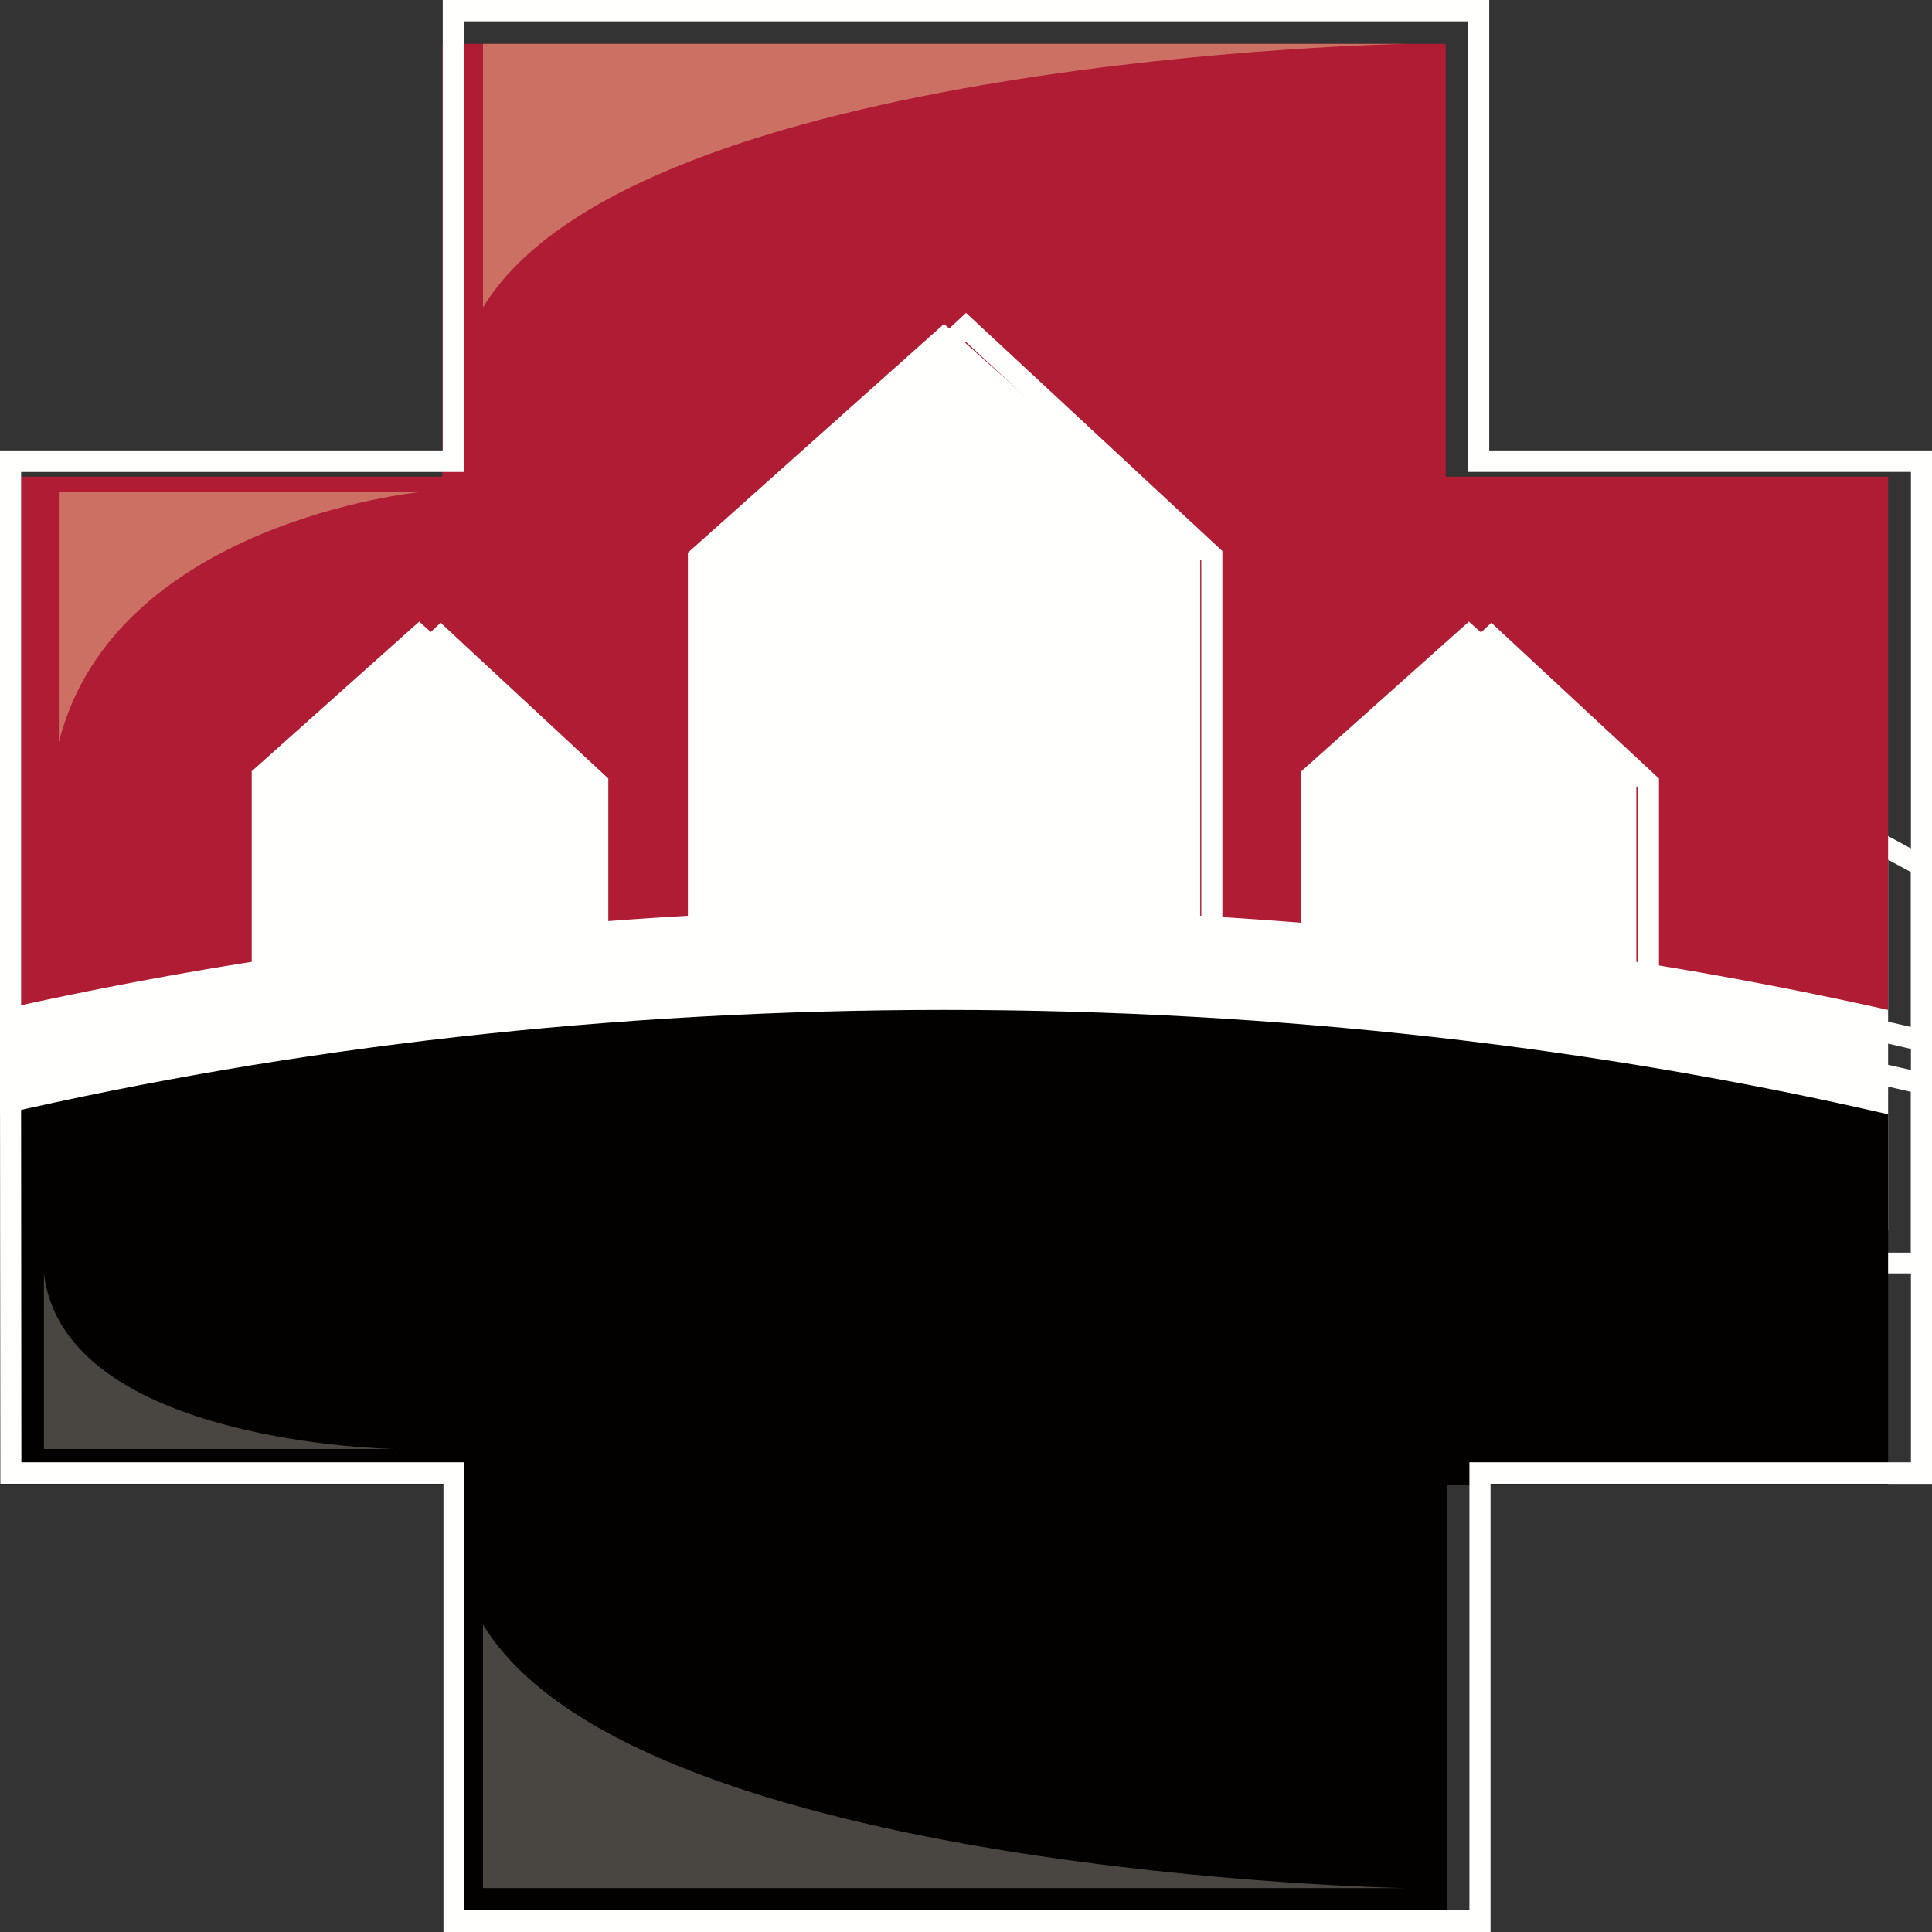
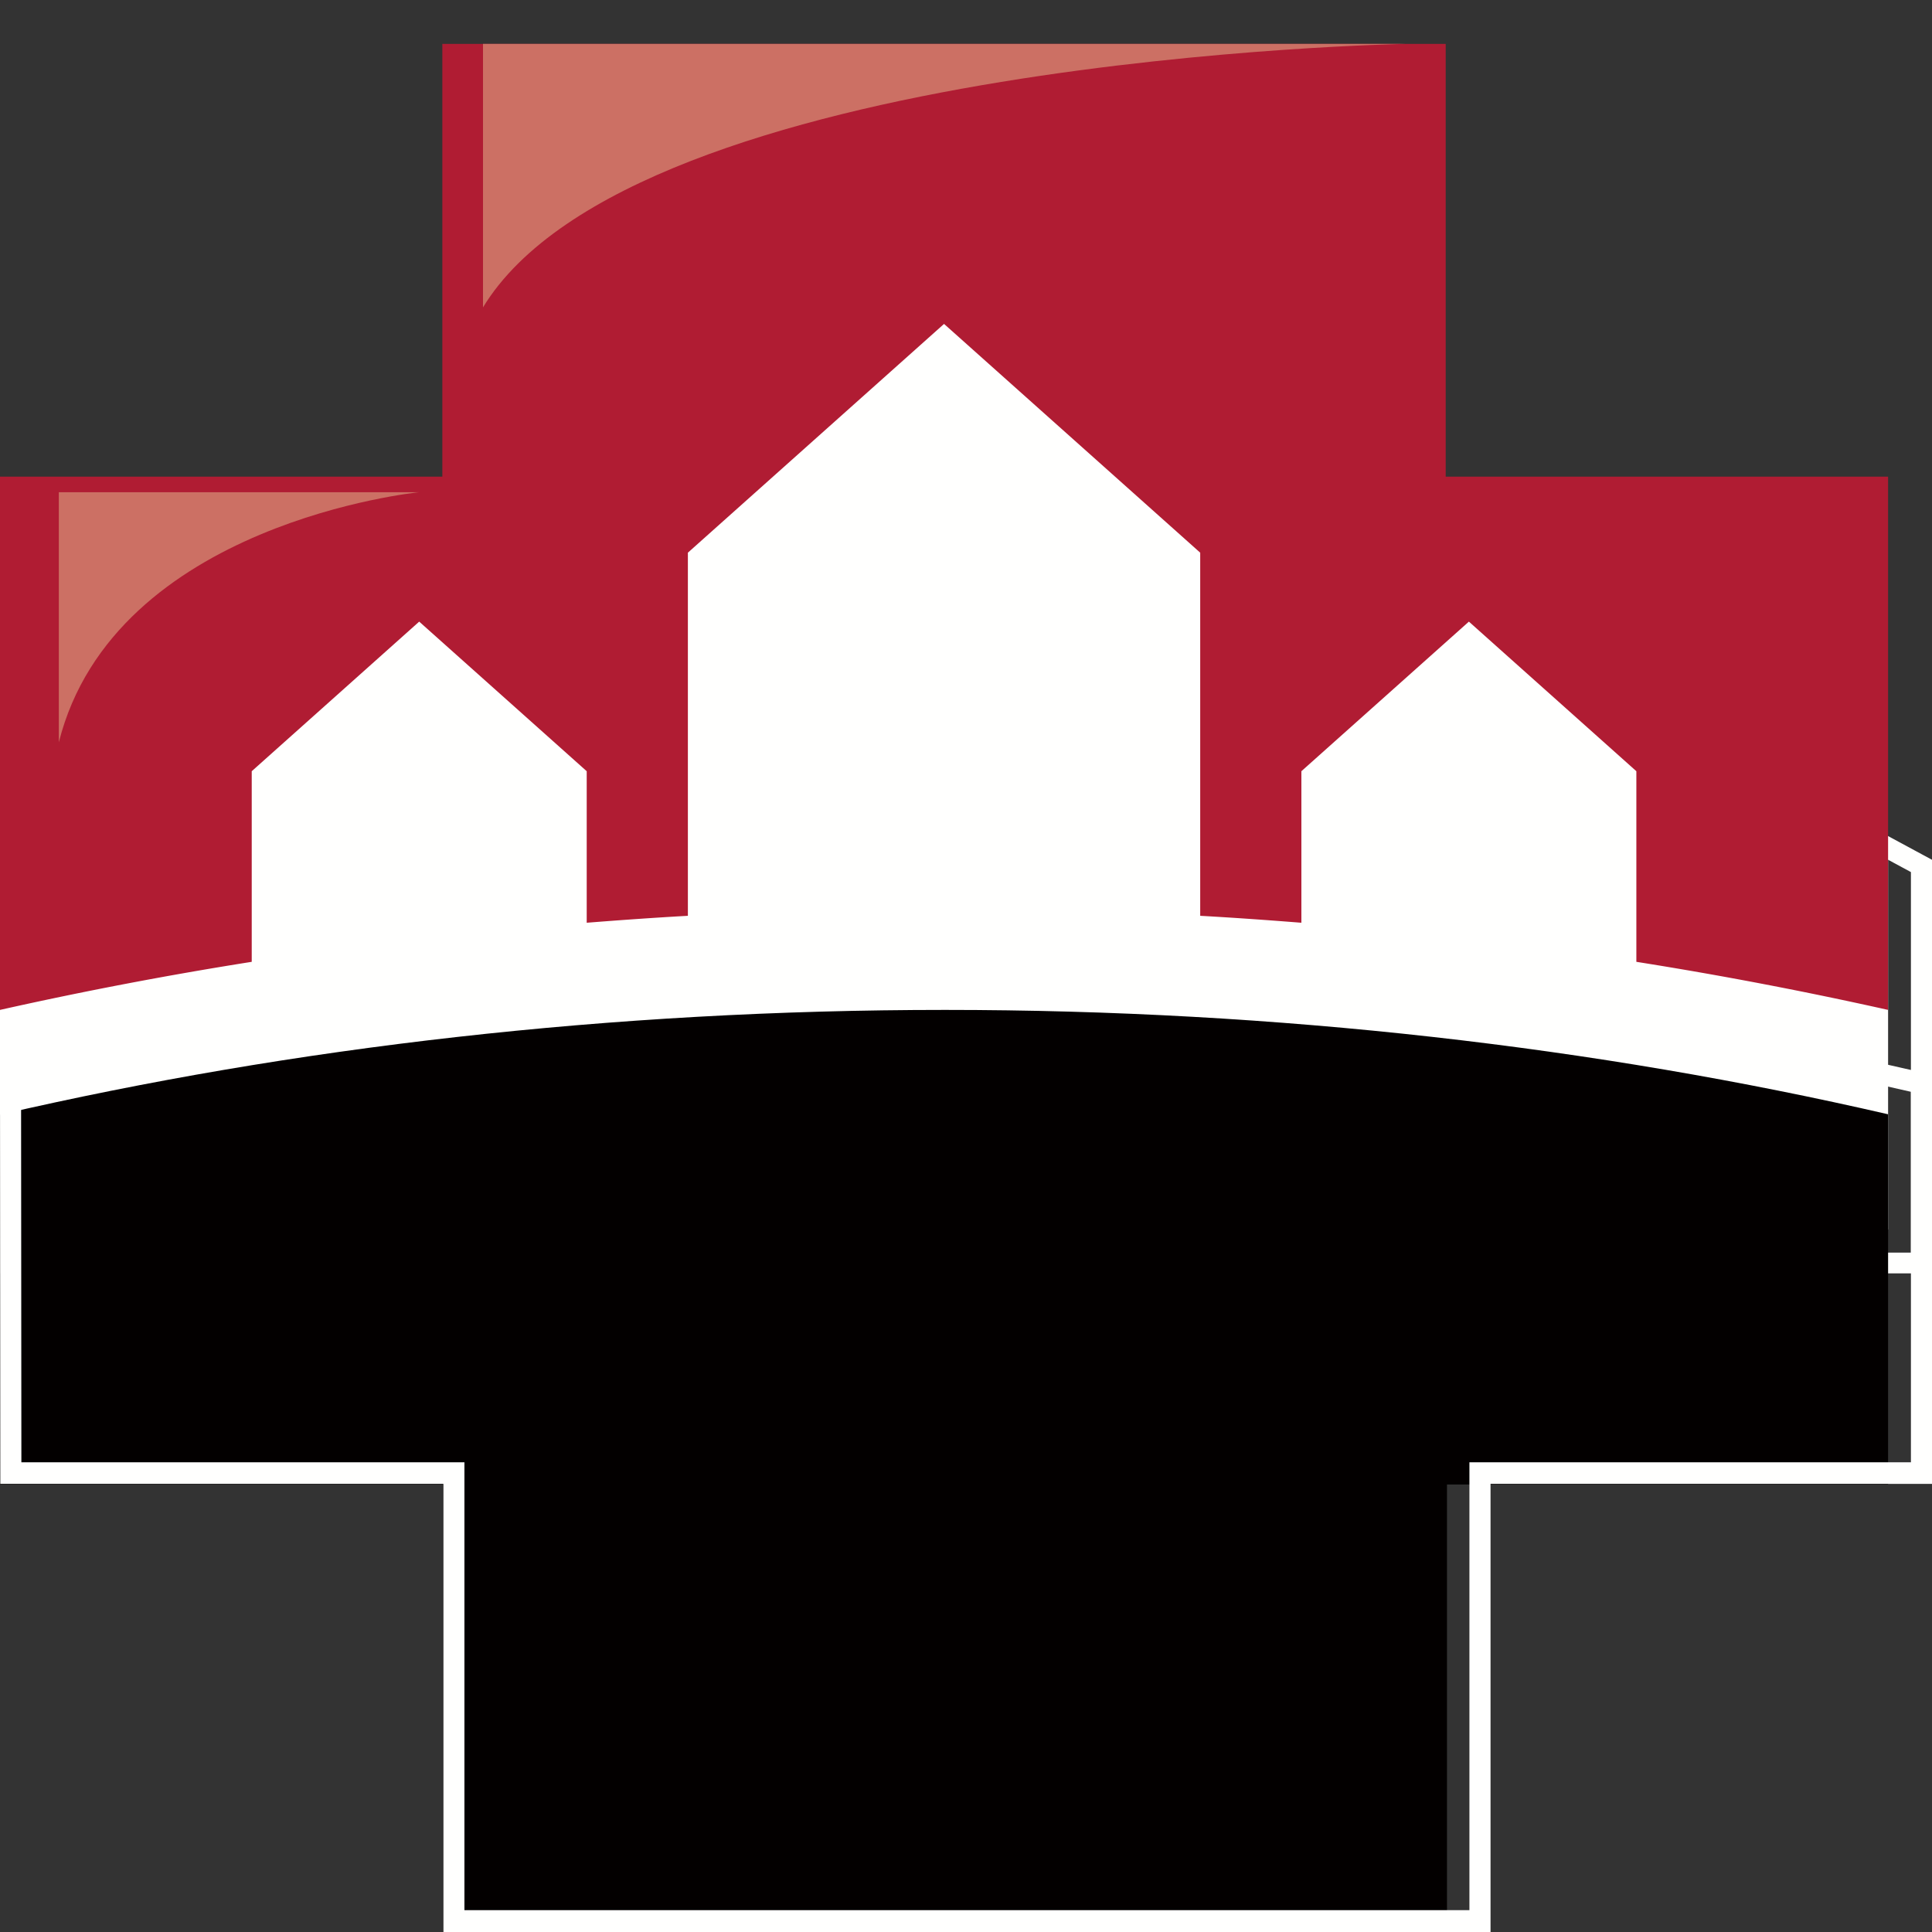
<svg xmlns="http://www.w3.org/2000/svg" width="44" height="44" viewBox="0 0 44 44">
  <rect x="0" y="0" width="44" height="44" fill="#333333" stroke="none" />
  <defs>
    <clipPath id="hcada">
      <path d="M1.34 16.905V11.21h8.204s-6.942.687-8.204 5.695z" />
    </clipPath>
  </defs>
  <g>
    <g>
      <g>
        <path fill="#fffffe" d="M43 28H0v-8.67h3.017l3.152-6.146L18.902 7.47 22.096 6l10.987 6.512 6.005 4.705L43 19.33V28" />
      </g>
      <g>
        <path fill="#fffffe" d="M22.597 6.535l10.997 6.51 6.01 4.703 3.916 2.113v8.666H.48v-8.666H3.5l3.155-6.145L19.4 8.006l3.197-1.47M22.625 6l-.23.107-3.198 1.47-12.894 5.778-3.097 6.033H0V29h44v-9.419l-4.129-2.229-5.978-4.678-.025-.019L22.844 6.13 22.625 6" />
      </g>
      <g>
        <path fill="#030000" d="M.006 33.808h10.081V44h22.867V33.808H43v-8.431C36.36 23.846 29.113 23 21.522 23c-7.61 0-14.87.85-21.522 2.387l.006 8.42" />
      </g>
      <g>
        <path fill="#fffffe" d="M22.022 22.486c7.599 0 14.852.846 21.498 2.379v8.438H33.465v10.2H10.577v-10.2H.487L.48 24.875c6.657-1.54 13.925-2.39 21.54-2.39m0-.485c-7.471 0-14.755.808-21.647 2.402L0 24.489l.007 9.305h10.09V44h23.849V33.794H44v-9.316l-.373-.086C36.747 22.805 29.479 22 22.022 22" />
      </g>
      <g>
        <path fill="#b01c33" d="M5.733 21.905v-4.341l3.814-3.407 3.815 3.407v3.451c.763-.06 1.53-.115 2.304-.158v-8.27l5.834-5.21 5.834 5.21v8.27c.774.043 1.54.098 2.304.158v-3.451l3.815-3.407 3.814 3.407v4.341c1.956.31 3.868.678 5.733 1.095V10.856H32.925V1H10.074v9.856H0V23a92.033 92.033 0 0 1 5.733-1.095" />
      </g>
      <g>
-         <path fill="#fffffe" d="M33.436.488v10.26H43.52v12.64a89.025 89.025 0 0 0-5.738-1.14V17.73l-3.817-3.546-3.819 3.546v3.593a94.306 94.306 0 0 0-2.307-.165V12.55l-5.838-5.424-5.84 5.424v8.608c-.774.045-1.542.102-2.307.165v-3.593l-3.818-3.546L6.22 17.73v4.52c-1.96.321-3.871.704-5.739 1.139v-12.64h10.083V.487h22.873m.48-.488H10.083v10.259H0V24l.587-.137a89.186 89.186 0 0 1 5.708-1.132l.403-.067v-4.72l3.338-3.1 3.338 3.1v3.907l.519-.042c.853-.07 1.603-.124 2.295-.164l.453-.026v-8.854l5.36-4.978 5.264 4.89.094.088v8.854l.453.026c.697.04 1.427.092 2.296.164l.519.042v-3.907l3.338-3.1 3.337 3.1v4.72l.404.067c1.883.309 3.803.69 5.707 1.132L44 24V10.259H33.916V0" />
-       </g>
+         </g>
      <g>
        <g />
        <g clip-path="url(#hcada)">
          <path fill="#cc7064" d="M1.34 16.905h8.205V11.21H1.34z" />
        </g>
      </g>
      <g>
        <path fill="#cc7064" d="M11 7V1h21s-17.536.31-21 6" />
      </g>
      <g>
-         <path fill="#494641" d="M9 33H1v-4c.462 3.897 8 4 8 4" />
-       </g>
+         </g>
      <g>
-         <path fill="#494641" d="M32 43H11v-6c3.464 5.69 21 6 21 6" />
-       </g>
+         </g>
    </g>
  </g>
</svg>